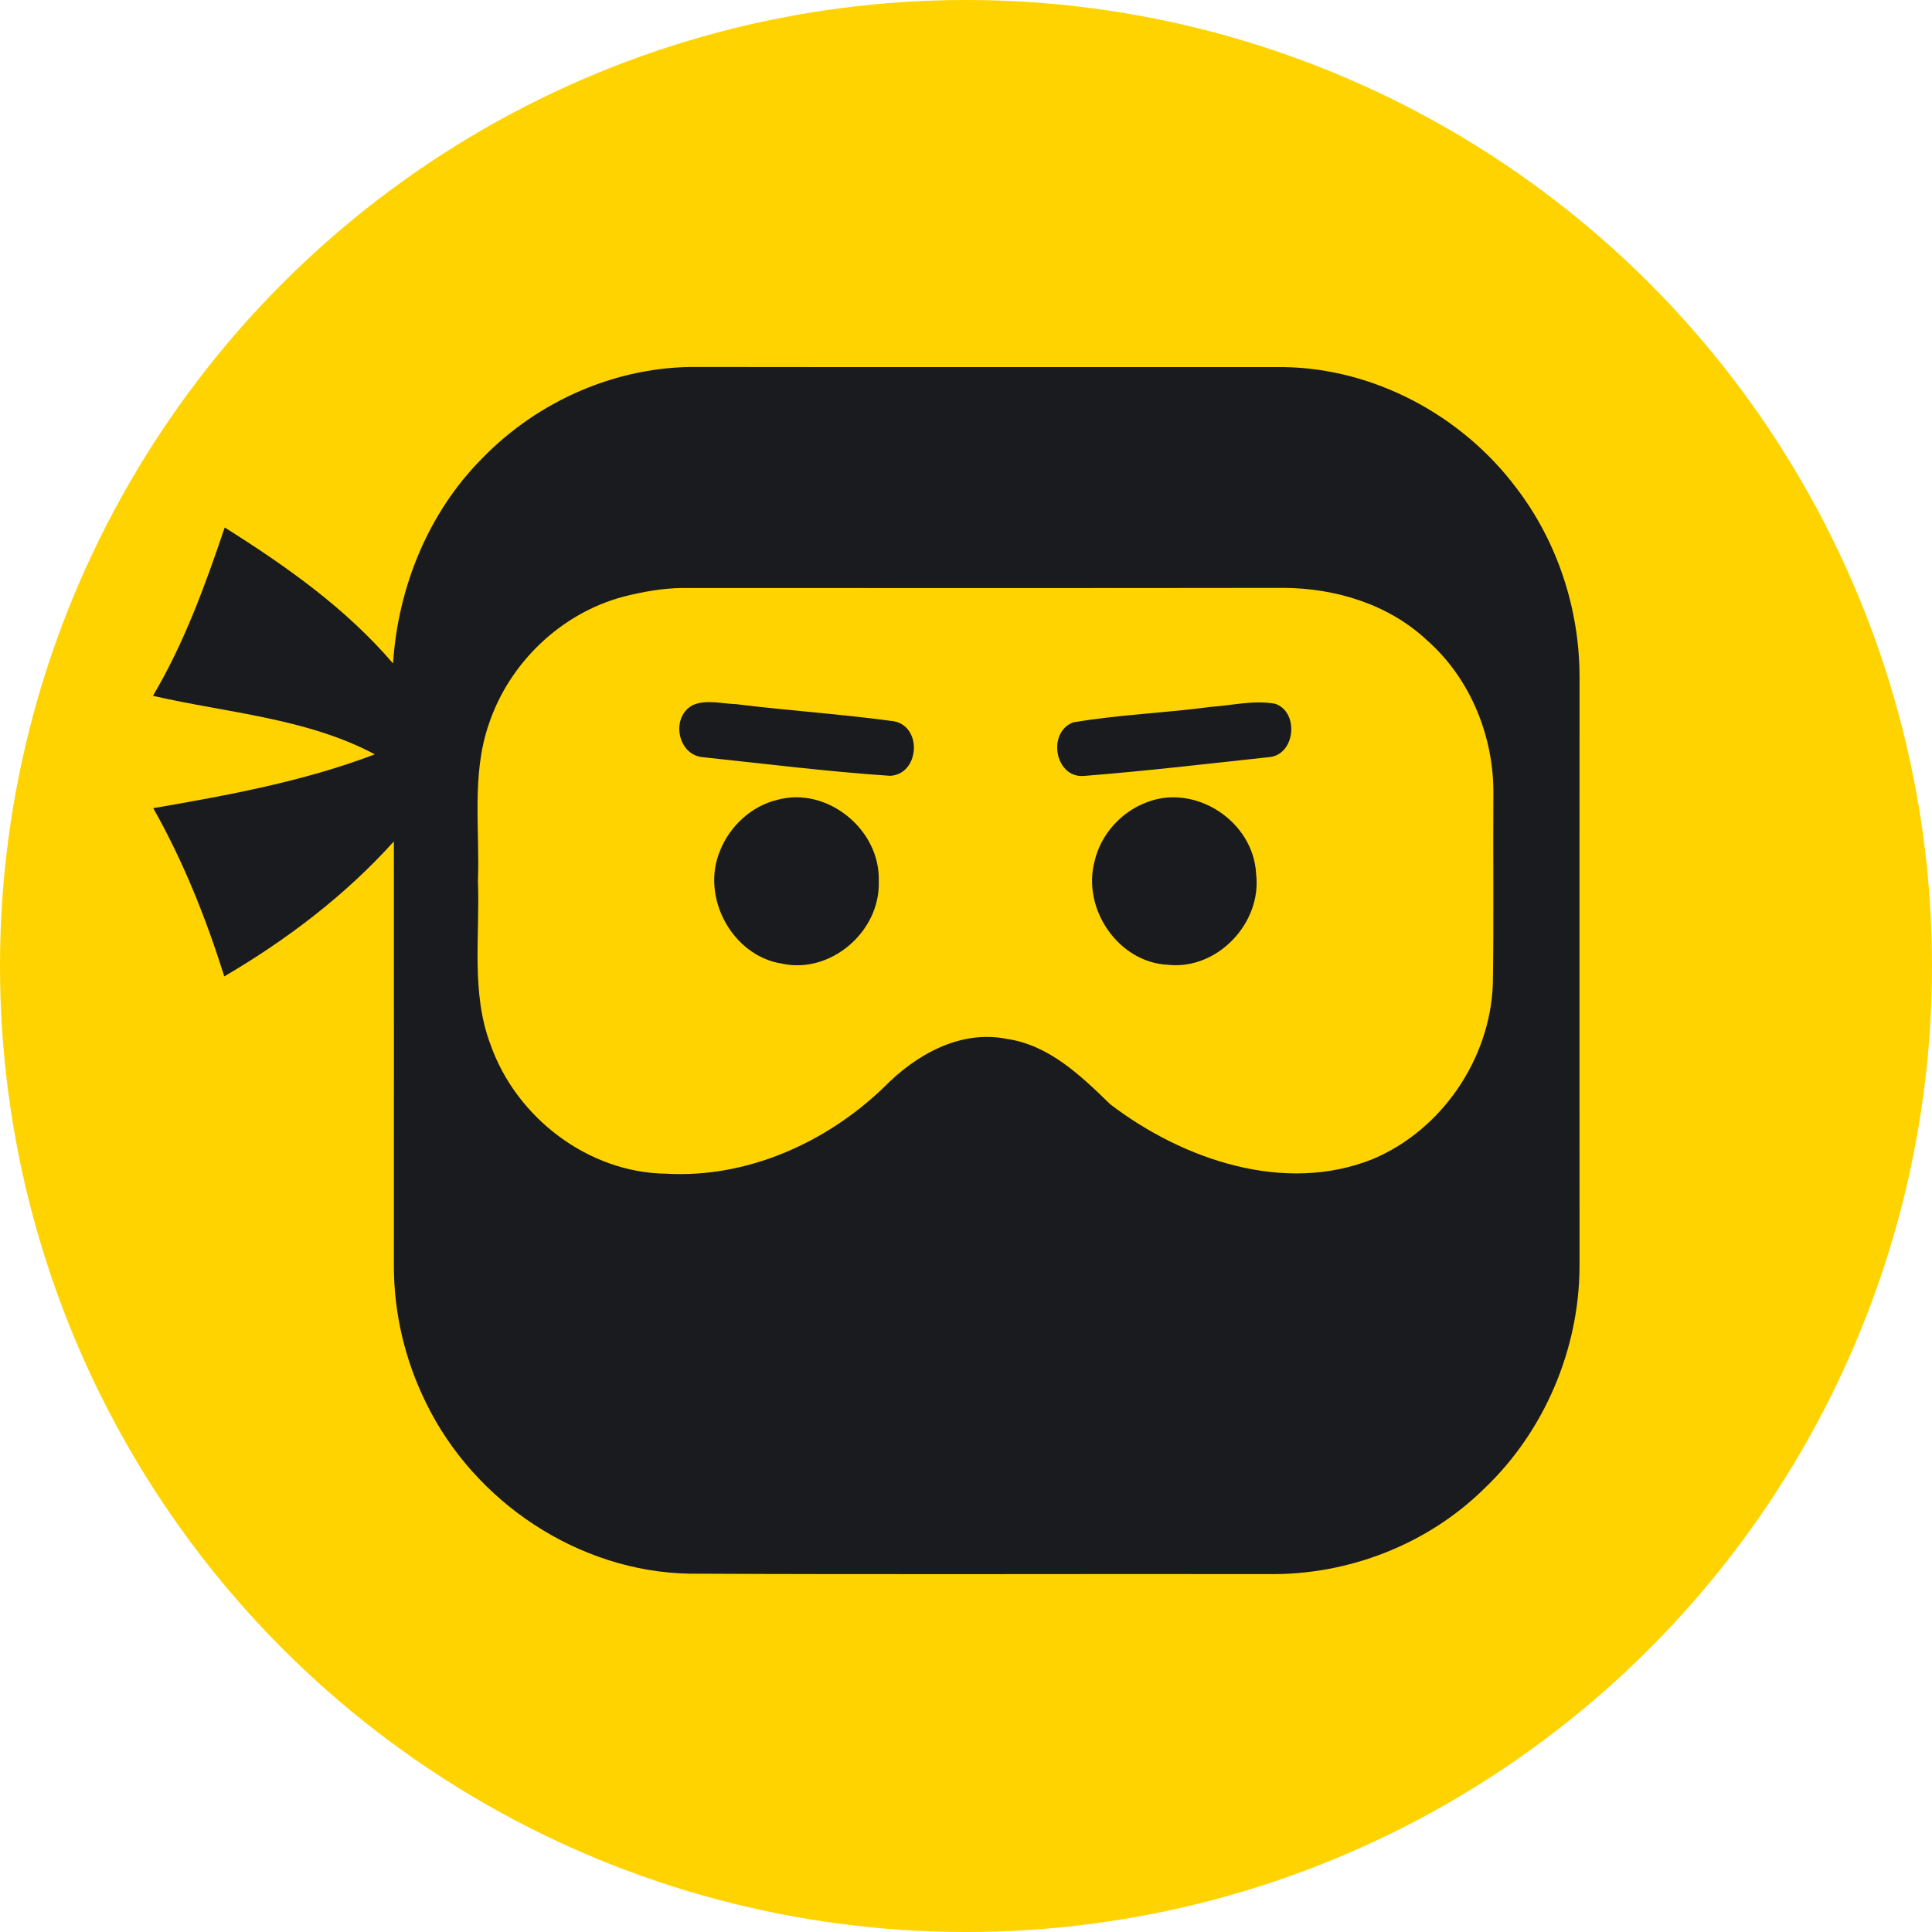
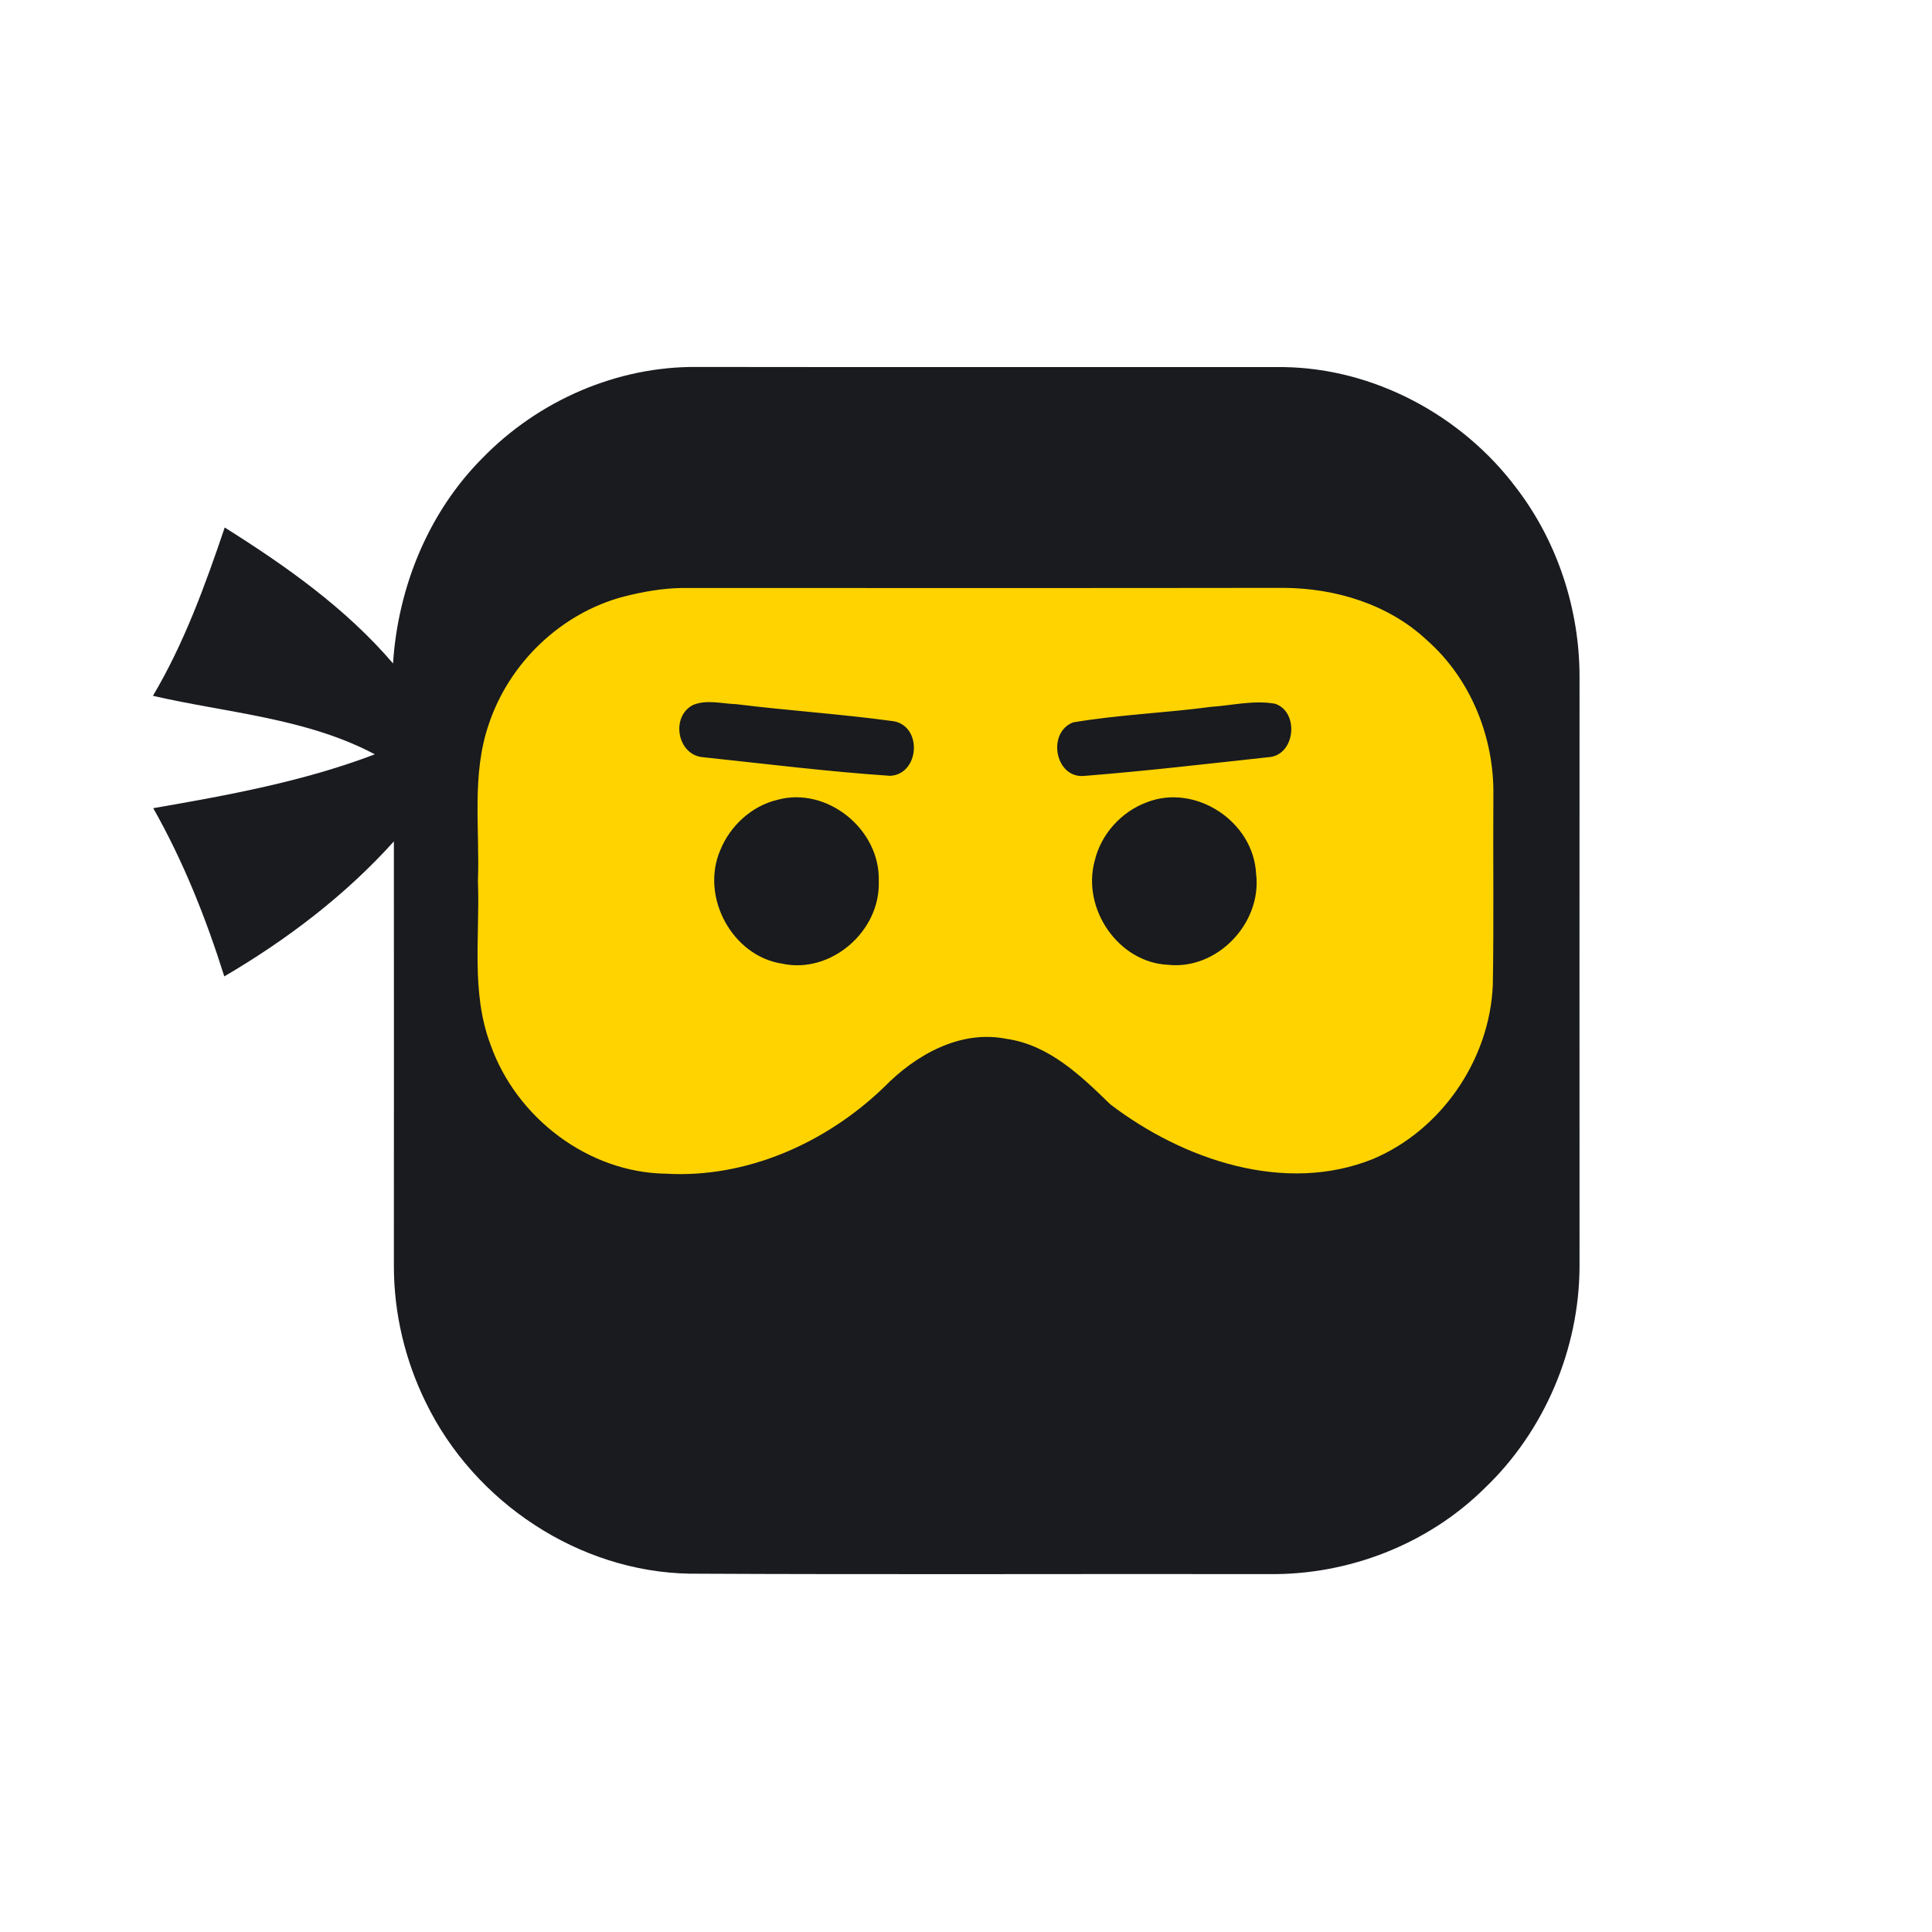
<svg xmlns="http://www.w3.org/2000/svg" data-v-efdc6f4c="" width="32" height="32" viewBox="0 0 32 32" fill="#ffd300">
-   <circle cx="16" cy="16" r="16" />
  <path fill-rule="evenodd" clip-rule="evenodd" d="M26.162 20.985C26.155 22.352 25.578 23.703 24.601 24.639C23.653 25.582 22.33 26.09 21.011 26.072C17.813 26.067 14.618 26.081 11.422 26.065C9.596 26.034 7.858 24.889 7.052 23.227C6.709 22.53 6.524 21.753 6.524 20.973C6.526 18.628 6.524 16.282 6.524 13.936C5.717 14.833 4.746 15.568 3.715 16.172C3.411 15.207 3.036 14.264 2.538 13.386C3.78 13.171 5.027 12.944 6.208 12.494C5.078 11.893 3.761 11.808 2.533 11.525C3.05 10.654 3.398 9.695 3.722 8.737C4.732 9.372 5.726 10.072 6.51 10.989C6.591 9.723 7.098 8.484 7.988 7.59C8.917 6.633 10.224 6.064 11.55 6.078C14.787 6.083 18.022 6.078 21.259 6.08C22.754 6.101 24.209 6.874 25.115 8.082C25.794 8.967 26.162 10.088 26.162 11.209C26.16 14.465 26.162 17.726 26.162 20.985Z" fill="#191B1F" />
  <path fill-rule="evenodd" clip-rule="evenodd" d="M23.639 10.608C23.002 10.008 22.119 9.742 21.262 9.737C17.939 9.742 14.613 9.739 11.29 9.739C10.966 9.744 10.644 9.802 10.329 9.882C9.3 10.153 8.435 10.973 8.095 11.998C7.807 12.834 7.949 13.73 7.916 14.597C7.951 15.498 7.798 16.434 8.123 17.298C8.551 18.518 9.749 19.424 11.031 19.44C12.363 19.517 13.679 18.934 14.639 18.01C15.165 17.471 15.906 17.052 16.673 17.207C17.373 17.307 17.901 17.815 18.39 18.291C19.595 19.21 21.28 19.786 22.742 19.196C23.871 18.719 24.677 17.553 24.726 16.308C24.744 15.261 24.728 14.217 24.735 13.171C24.749 12.209 24.357 11.242 23.639 10.608ZM12.954 15.961C12.134 15.837 11.598 14.863 11.928 14.086C12.092 13.677 12.451 13.349 12.875 13.248C13.693 13.021 14.585 13.735 14.555 14.599C14.583 15.43 13.756 16.137 12.954 15.961ZM14.743 12.85C13.7 12.78 12.66 12.649 11.619 12.539C11.214 12.483 11.11 11.867 11.478 11.677C11.703 11.582 11.958 11.656 12.192 11.663C13.063 11.771 13.941 11.827 14.81 11.947C15.285 12.043 15.225 12.827 14.743 12.85ZM19.347 15.98C18.532 15.945 17.915 15.06 18.131 14.259C18.235 13.817 18.573 13.445 18.991 13.29C19.79 12.972 20.761 13.597 20.805 14.473C20.905 15.292 20.158 16.069 19.347 15.98ZM21.051 12.537C20.017 12.649 18.979 12.771 17.941 12.853C17.473 12.878 17.341 12.132 17.774 11.965C18.529 11.837 19.299 11.809 20.056 11.708C20.409 11.684 20.768 11.593 21.118 11.656C21.512 11.785 21.461 12.469 21.051 12.537Z" />
</svg>